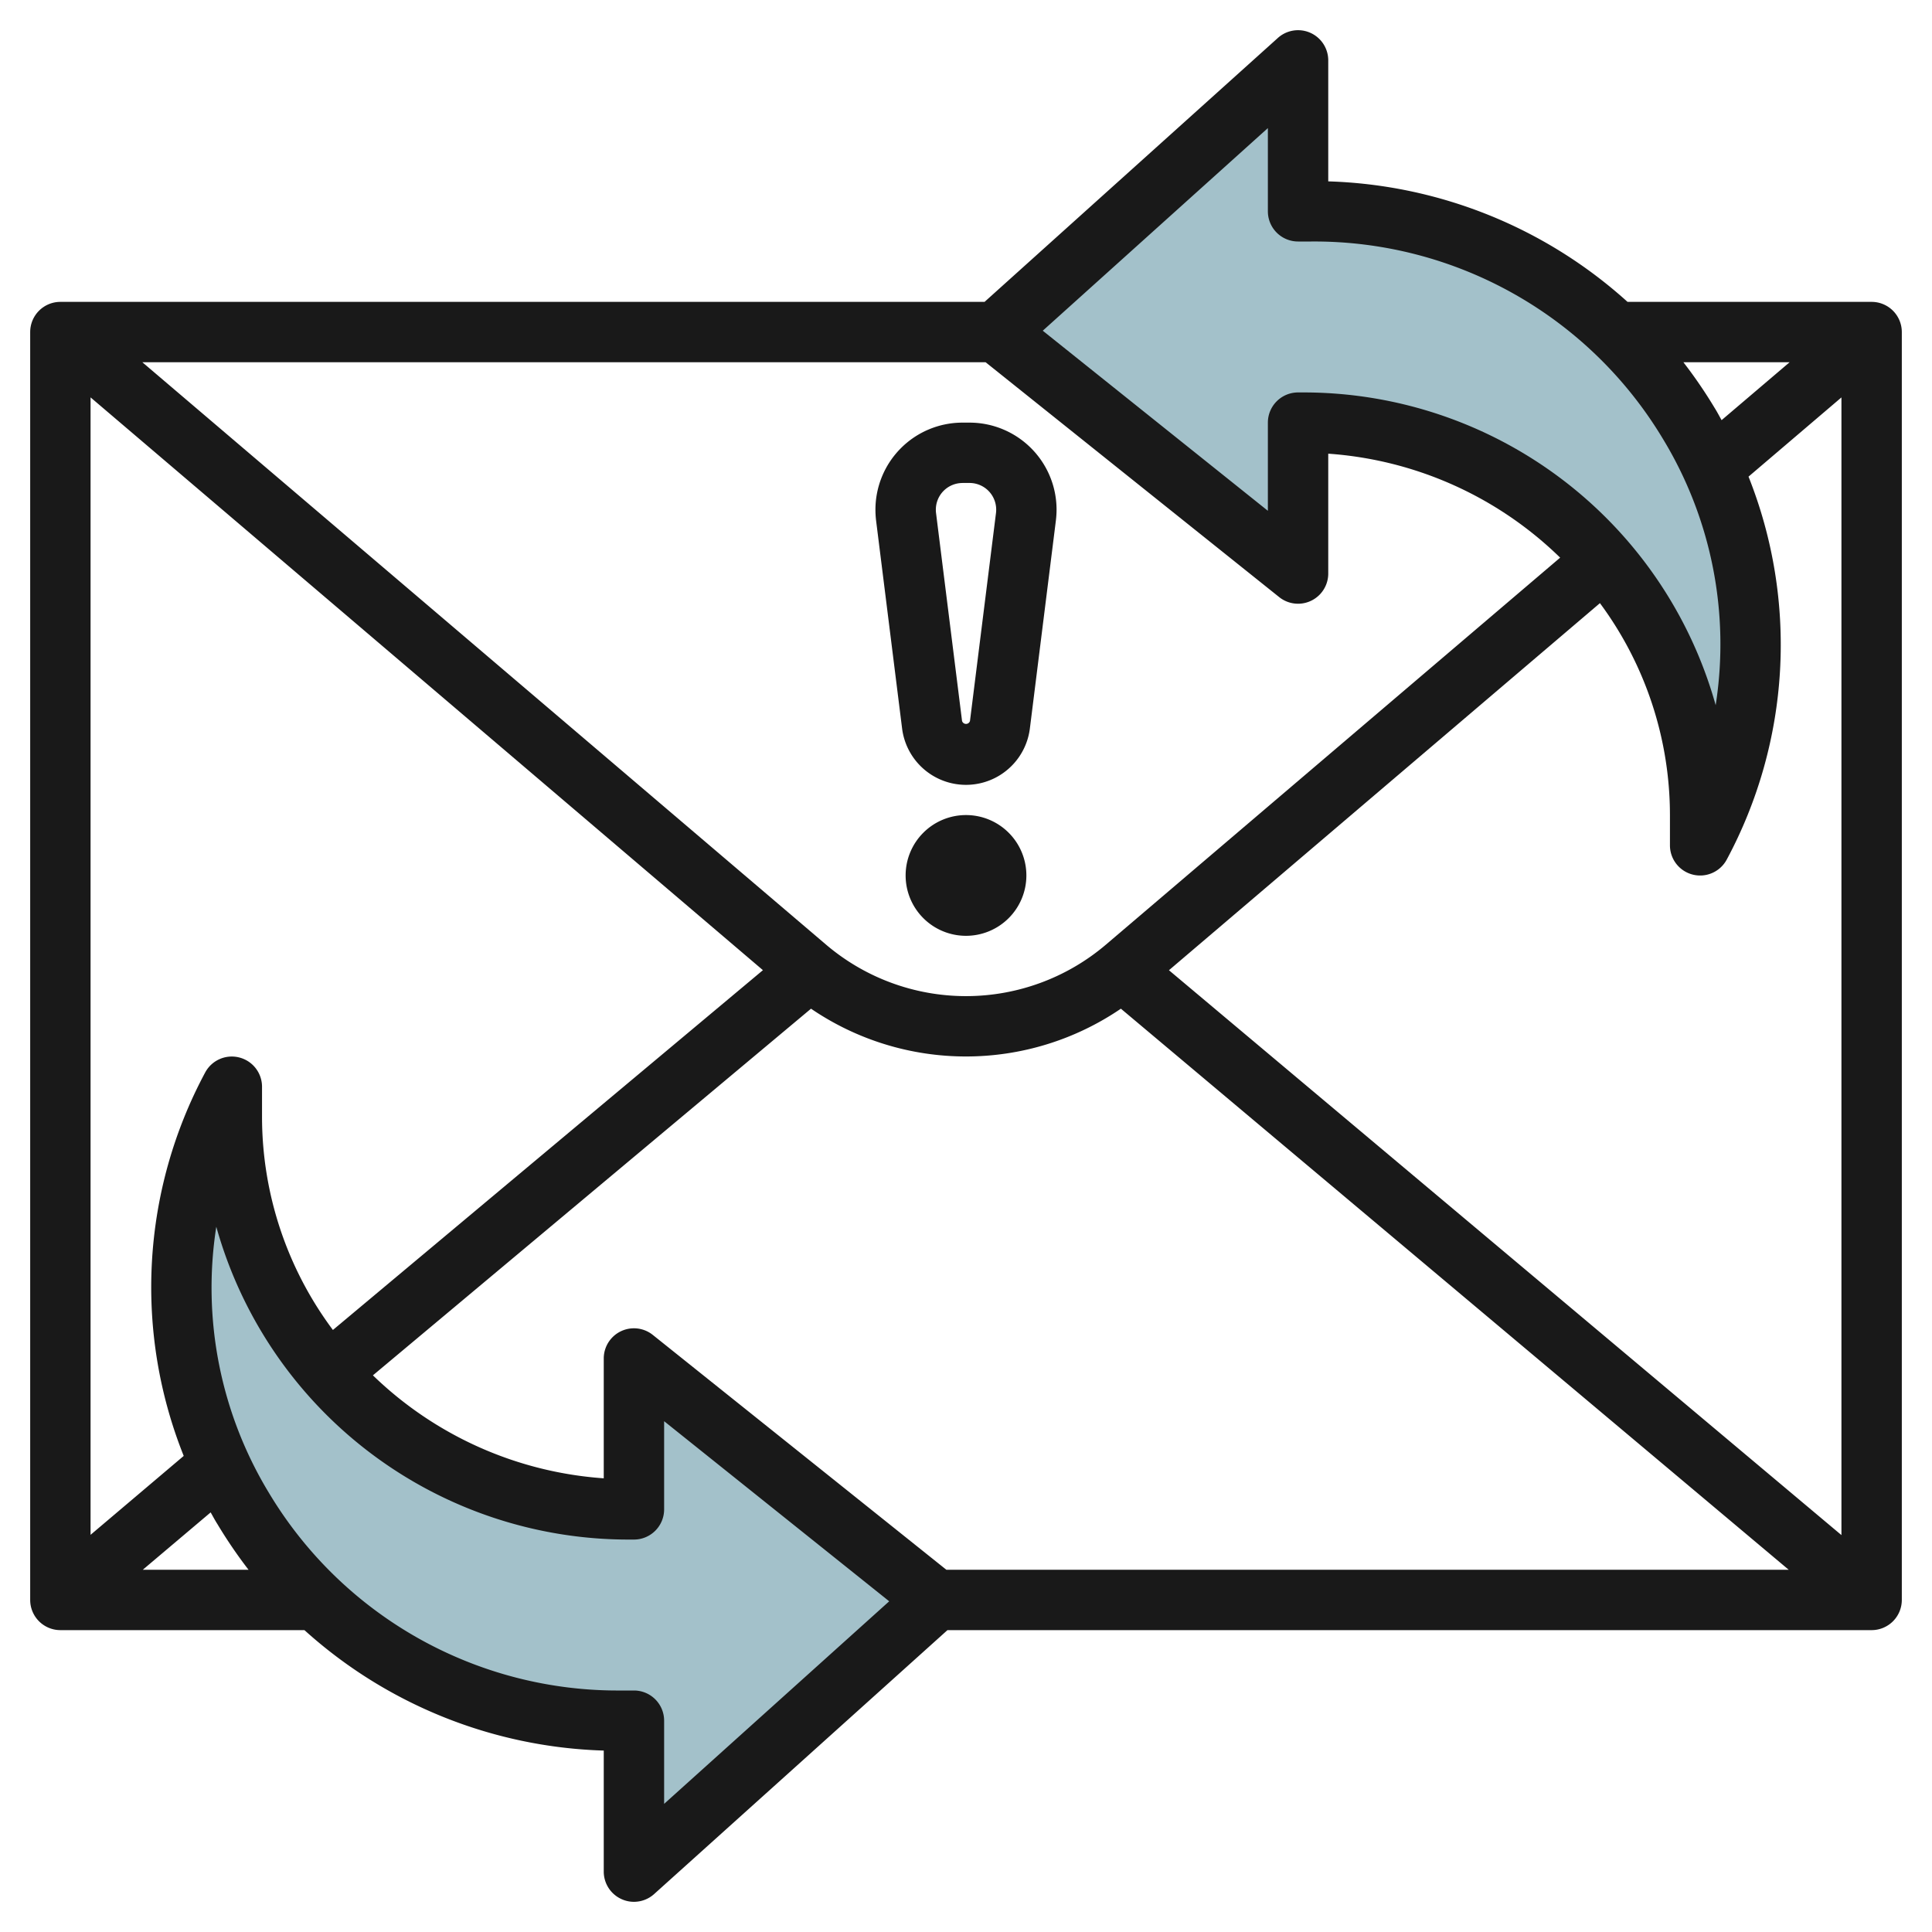
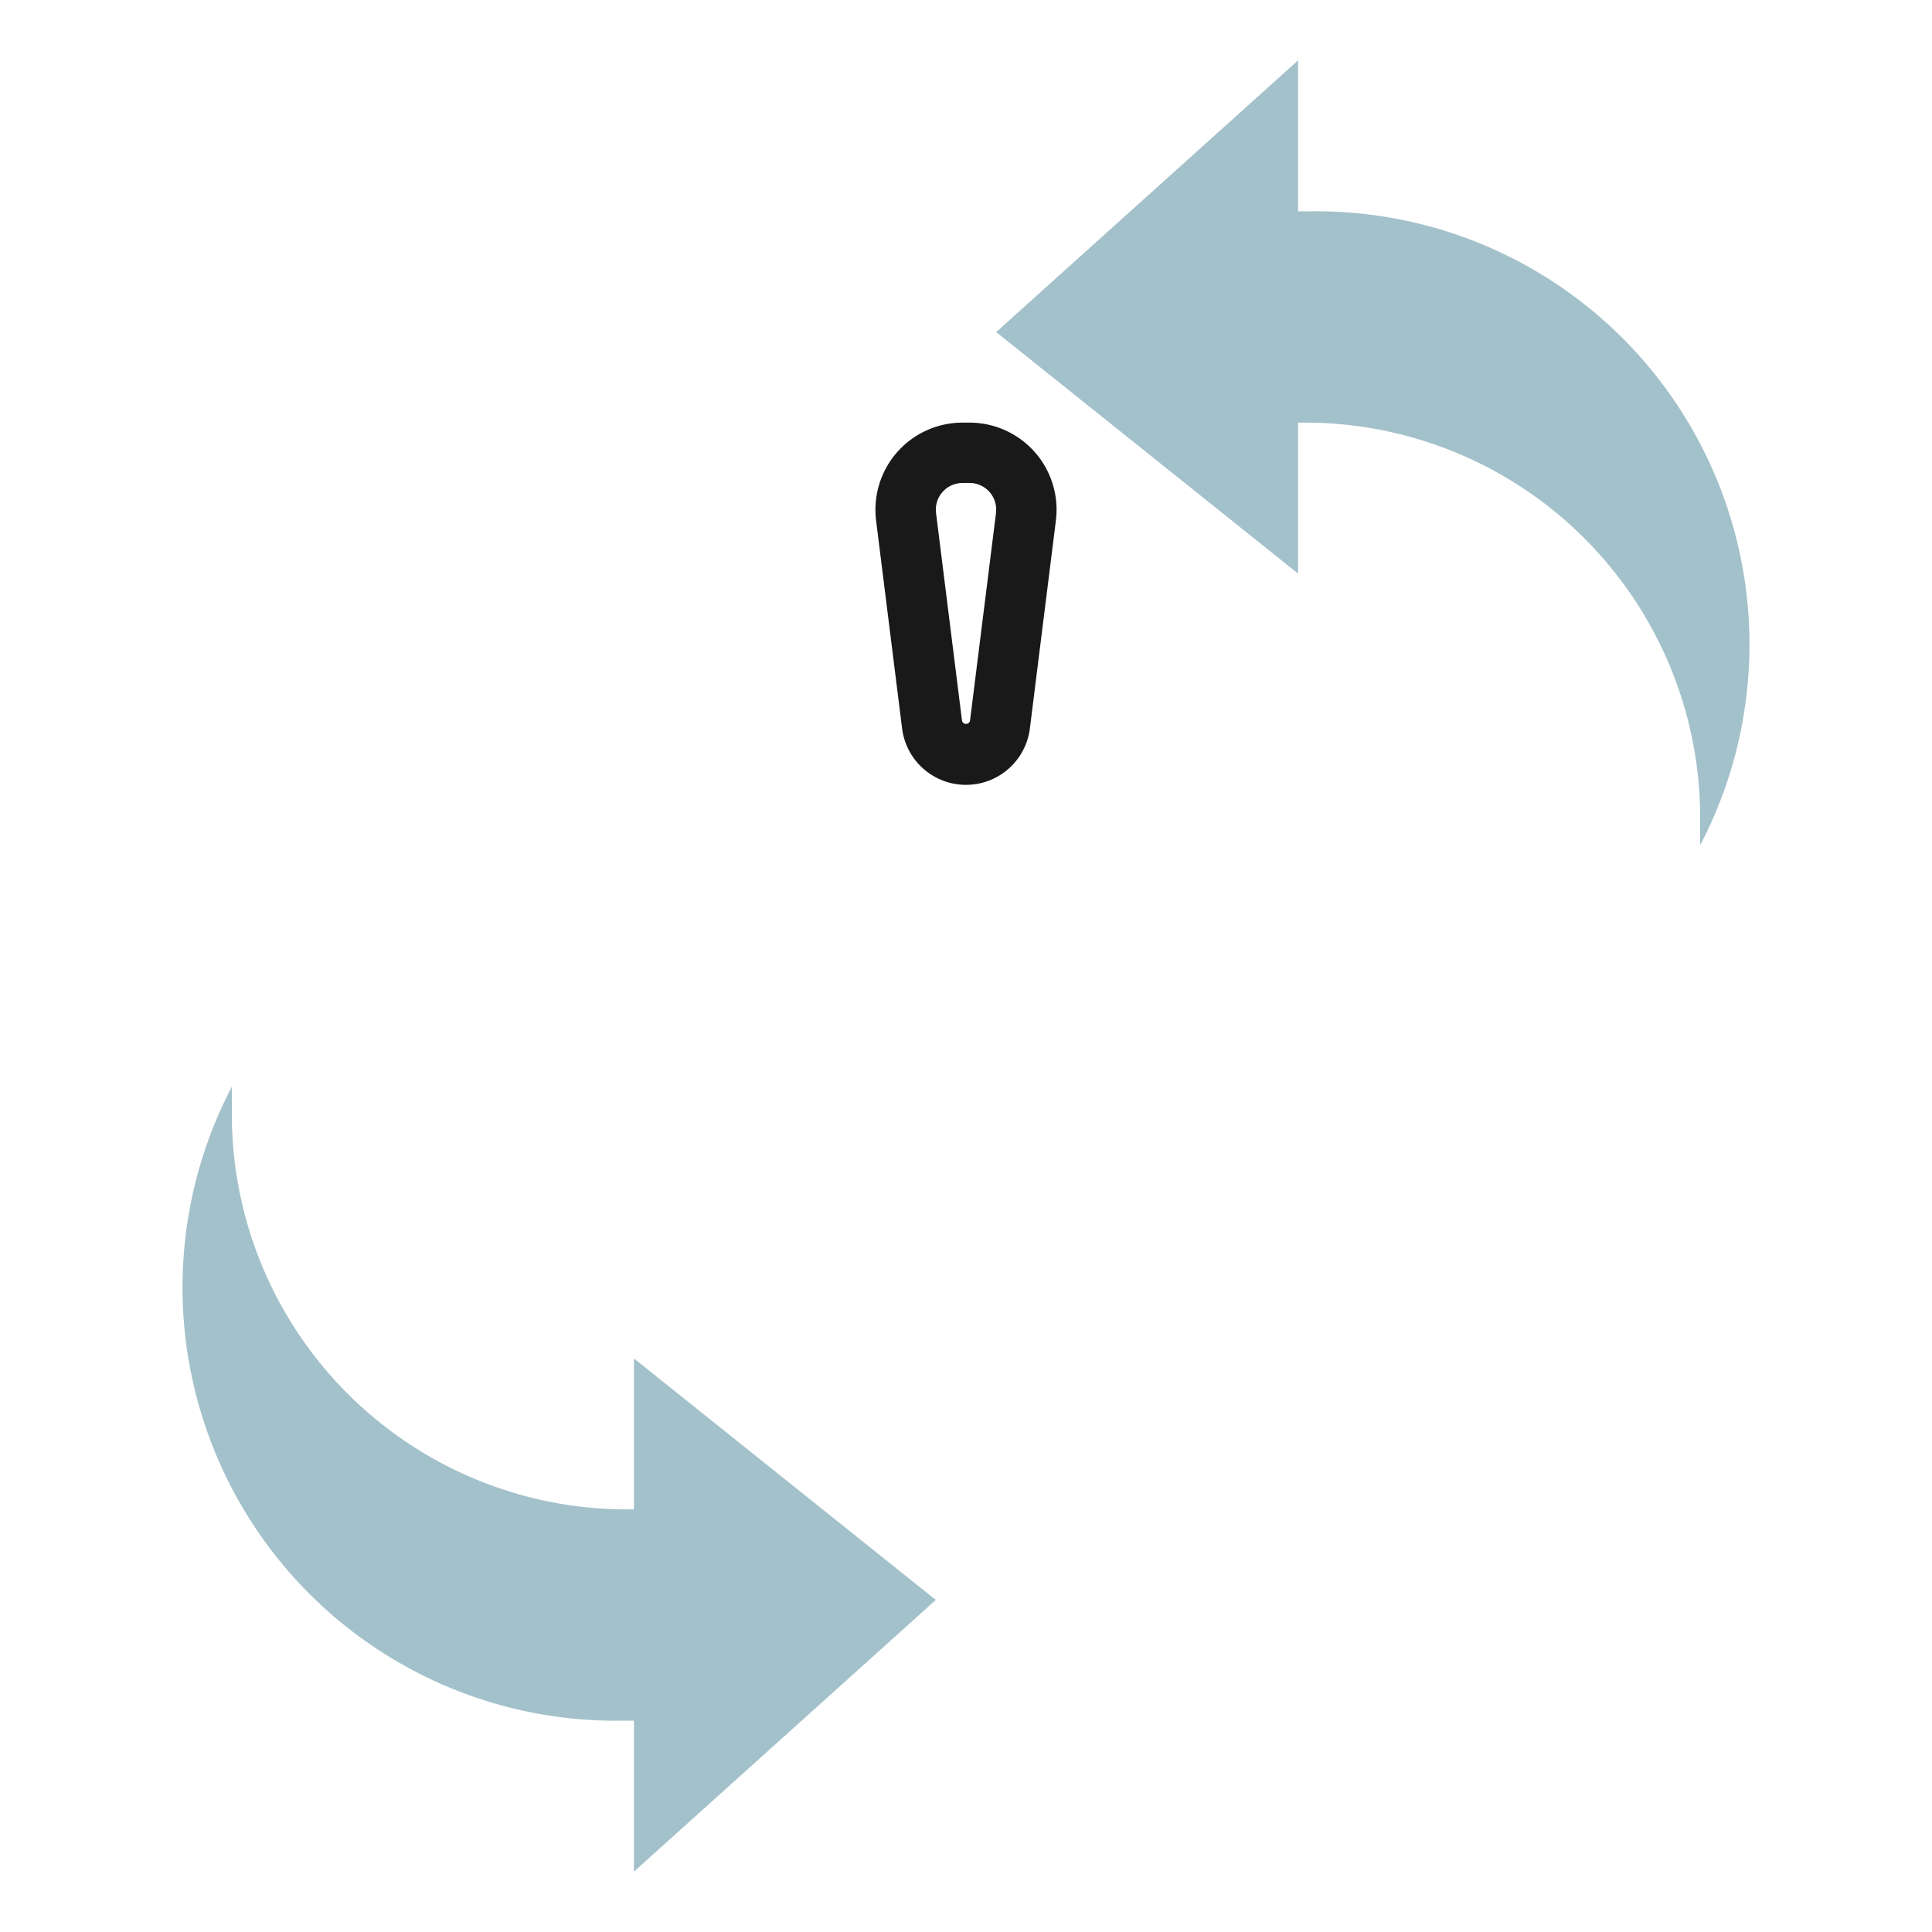
<svg xmlns="http://www.w3.org/2000/svg" id="Layer_3" data-name="Layer 3" viewBox="0 0 64 64" width="512" height="512">
  <path d="M21,57h-.437A14.351,14.351,0,0,1,7.68,36h0v1A13.091,13.091,0,0,0,20.861,50H21l0-5,10,8L21,62Z" style="fill:#a3c1ca" />
  <path d="M43,7h.437A14.351,14.351,0,0,1,56.32,28h0V27A13.091,13.091,0,0,0,43.139,14H43l0,5L33,11,43,2Z" style="fill:#a3c1ca" />
-   <path d="M62,10H53.914A15.487,15.487,0,0,0,44,6.008L44,2a1,1,0,0,0-1.669-.743L32.615,10H2a1,1,0,0,0-1,1V53a1,1,0,0,0,1,1h8.085A15.484,15.484,0,0,0,20,57.99L20,62a1,1,0,0,0,.594.913A.982.982,0,0,0,21,63a1,1,0,0,0,.669-.257L31.386,54H62a1,1,0,0,0,1-1V11A1,1,0,0,0,62,10ZM31.349,52l-9.724-7.779A1,1,0,0,0,20,45l0,3.971a12.21,12.21,0,0,1-7.647-3.411L26.866,33.414a9.112,9.112,0,0,0,10.265,0L59.253,52ZM7.921,35.029a1,1,0,0,0-1.125.5,15.045,15.045,0,0,0-.71,12.7L3,50.843V13.164L25.273,32.138,11.028,44.057A11.81,11.81,0,0,1,8.68,37V36A1,1,0,0,0,7.921,35.029ZM7.2,50.484A15.616,15.616,0,0,0,8.233,52H4.73l2.248-1.9C7.051,50.225,7.118,50.357,7.2,50.484ZM32.65,12l9.725,7.78A1,1,0,0,0,44,19l0-3.971a12.21,12.21,0,0,1,7.682,3.444L36.635,31.292a7.151,7.151,0,0,1-9.271,0L4.716,12ZM38.723,32.14,53,19.98A11.805,11.805,0,0,1,55.319,27v1a1,1,0,0,0,1.884.47,15.05,15.05,0,0,0,.719-12.681L61,13.165V50.852ZM56.8,13.514A15.64,15.64,0,0,0,55.765,12h3.518L57.03,13.918C56.955,13.784,56.884,13.647,56.8,13.514ZM42,4.243,42,7a1,1,0,0,0,1,1h.436A13.466,13.466,0,0,1,55.09,14.544a13.1,13.1,0,0,1,1.744,8.816A14.177,14.177,0,0,0,43.138,13H43a1,1,0,0,0-1,1l0,2.921-7.457-5.966ZM22,59.755V57a1,1,0,0,0-1-1h-.437A13.467,13.467,0,0,1,8.909,49.454a13.1,13.1,0,0,1-1.744-8.817A14.177,14.177,0,0,0,20.861,51H21a1,1,0,0,0,1-1l0-2.921,7.456,5.966Z" style="fill:#191919" />
  <path d="M29.883,24.131a2.133,2.133,0,0,0,4.233,0l.862-6.891A3.087,3.087,0,0,0,35,16.881,2.885,2.885,0,0,0,32.117,14h-.235A2.885,2.885,0,0,0,29,16.881a3.087,3.087,0,0,0,.021.359Zm2-8.132h.235a.883.883,0,0,1,.882.882.8.8,0,0,1-.006.11l-.862,6.891a.137.137,0,0,1-.263,0l-.862-6.891a.8.8,0,0,1-.006-.11A.883.883,0,0,1,31.882,16Z" style="fill:#191919" />
-   <path d="M32,27a2,2,0,1,0,2,2A2,2,0,0,0,32,27Z" style="fill:#191919" />
</svg>